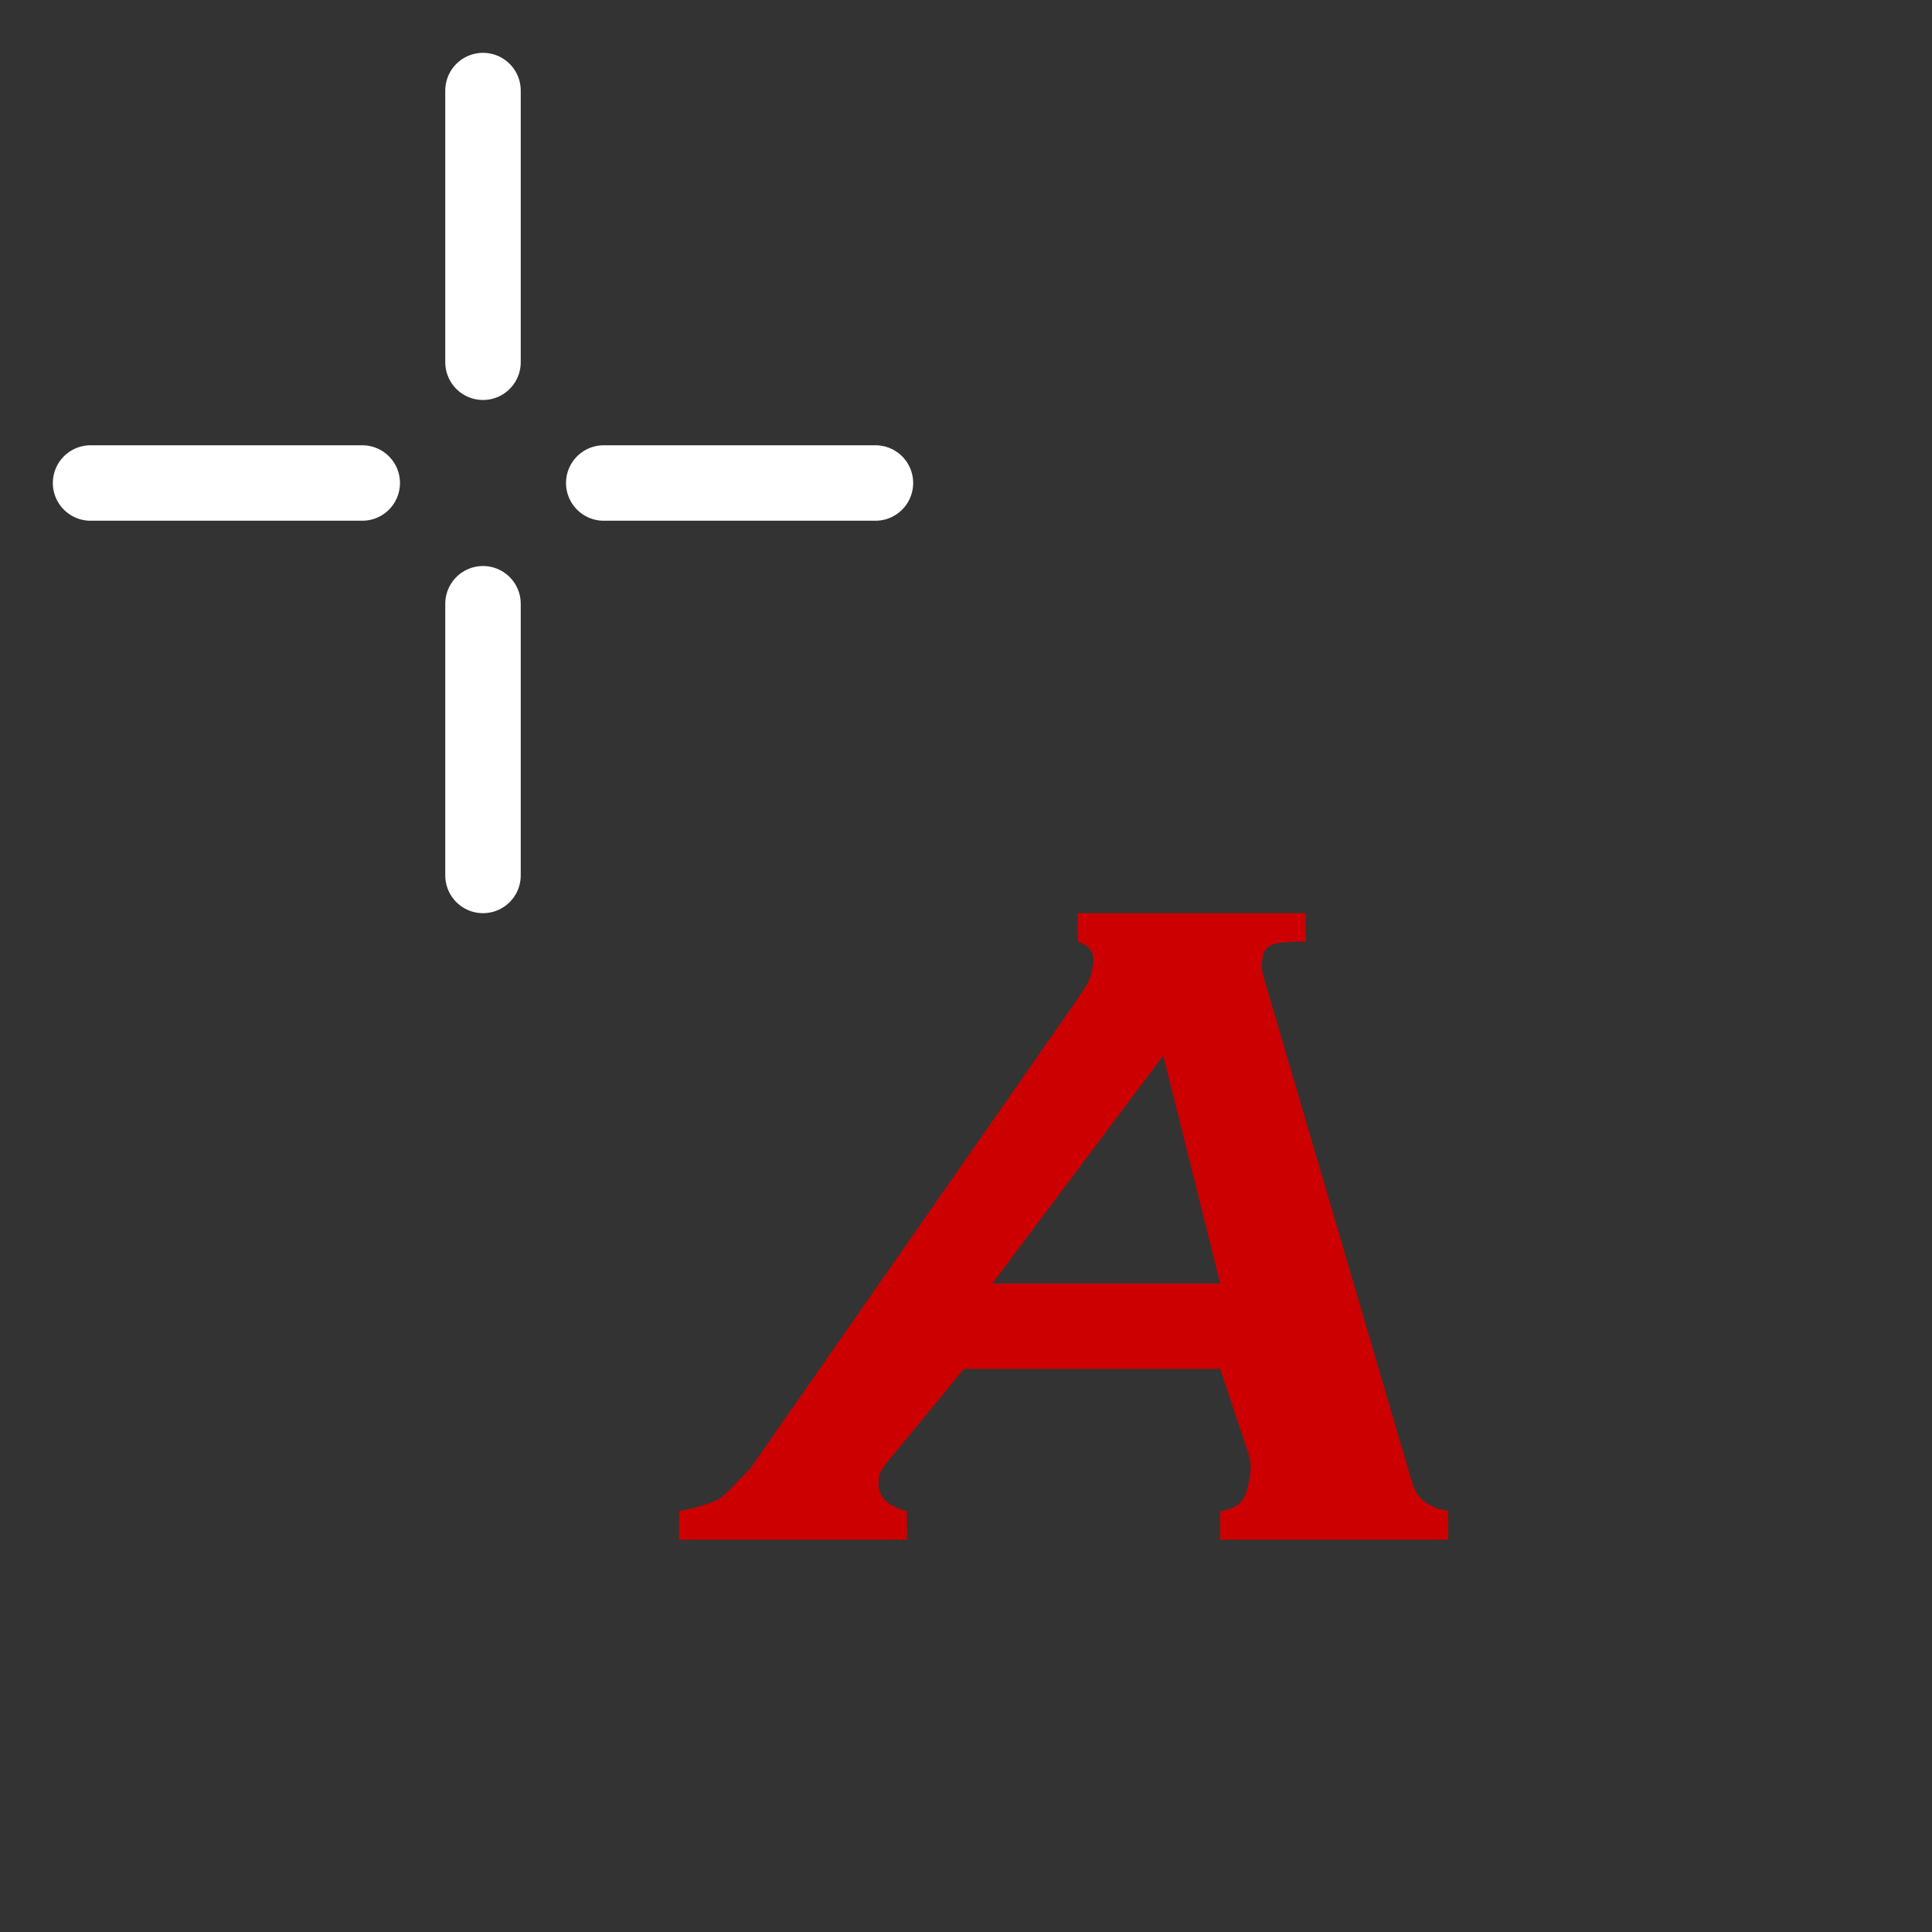
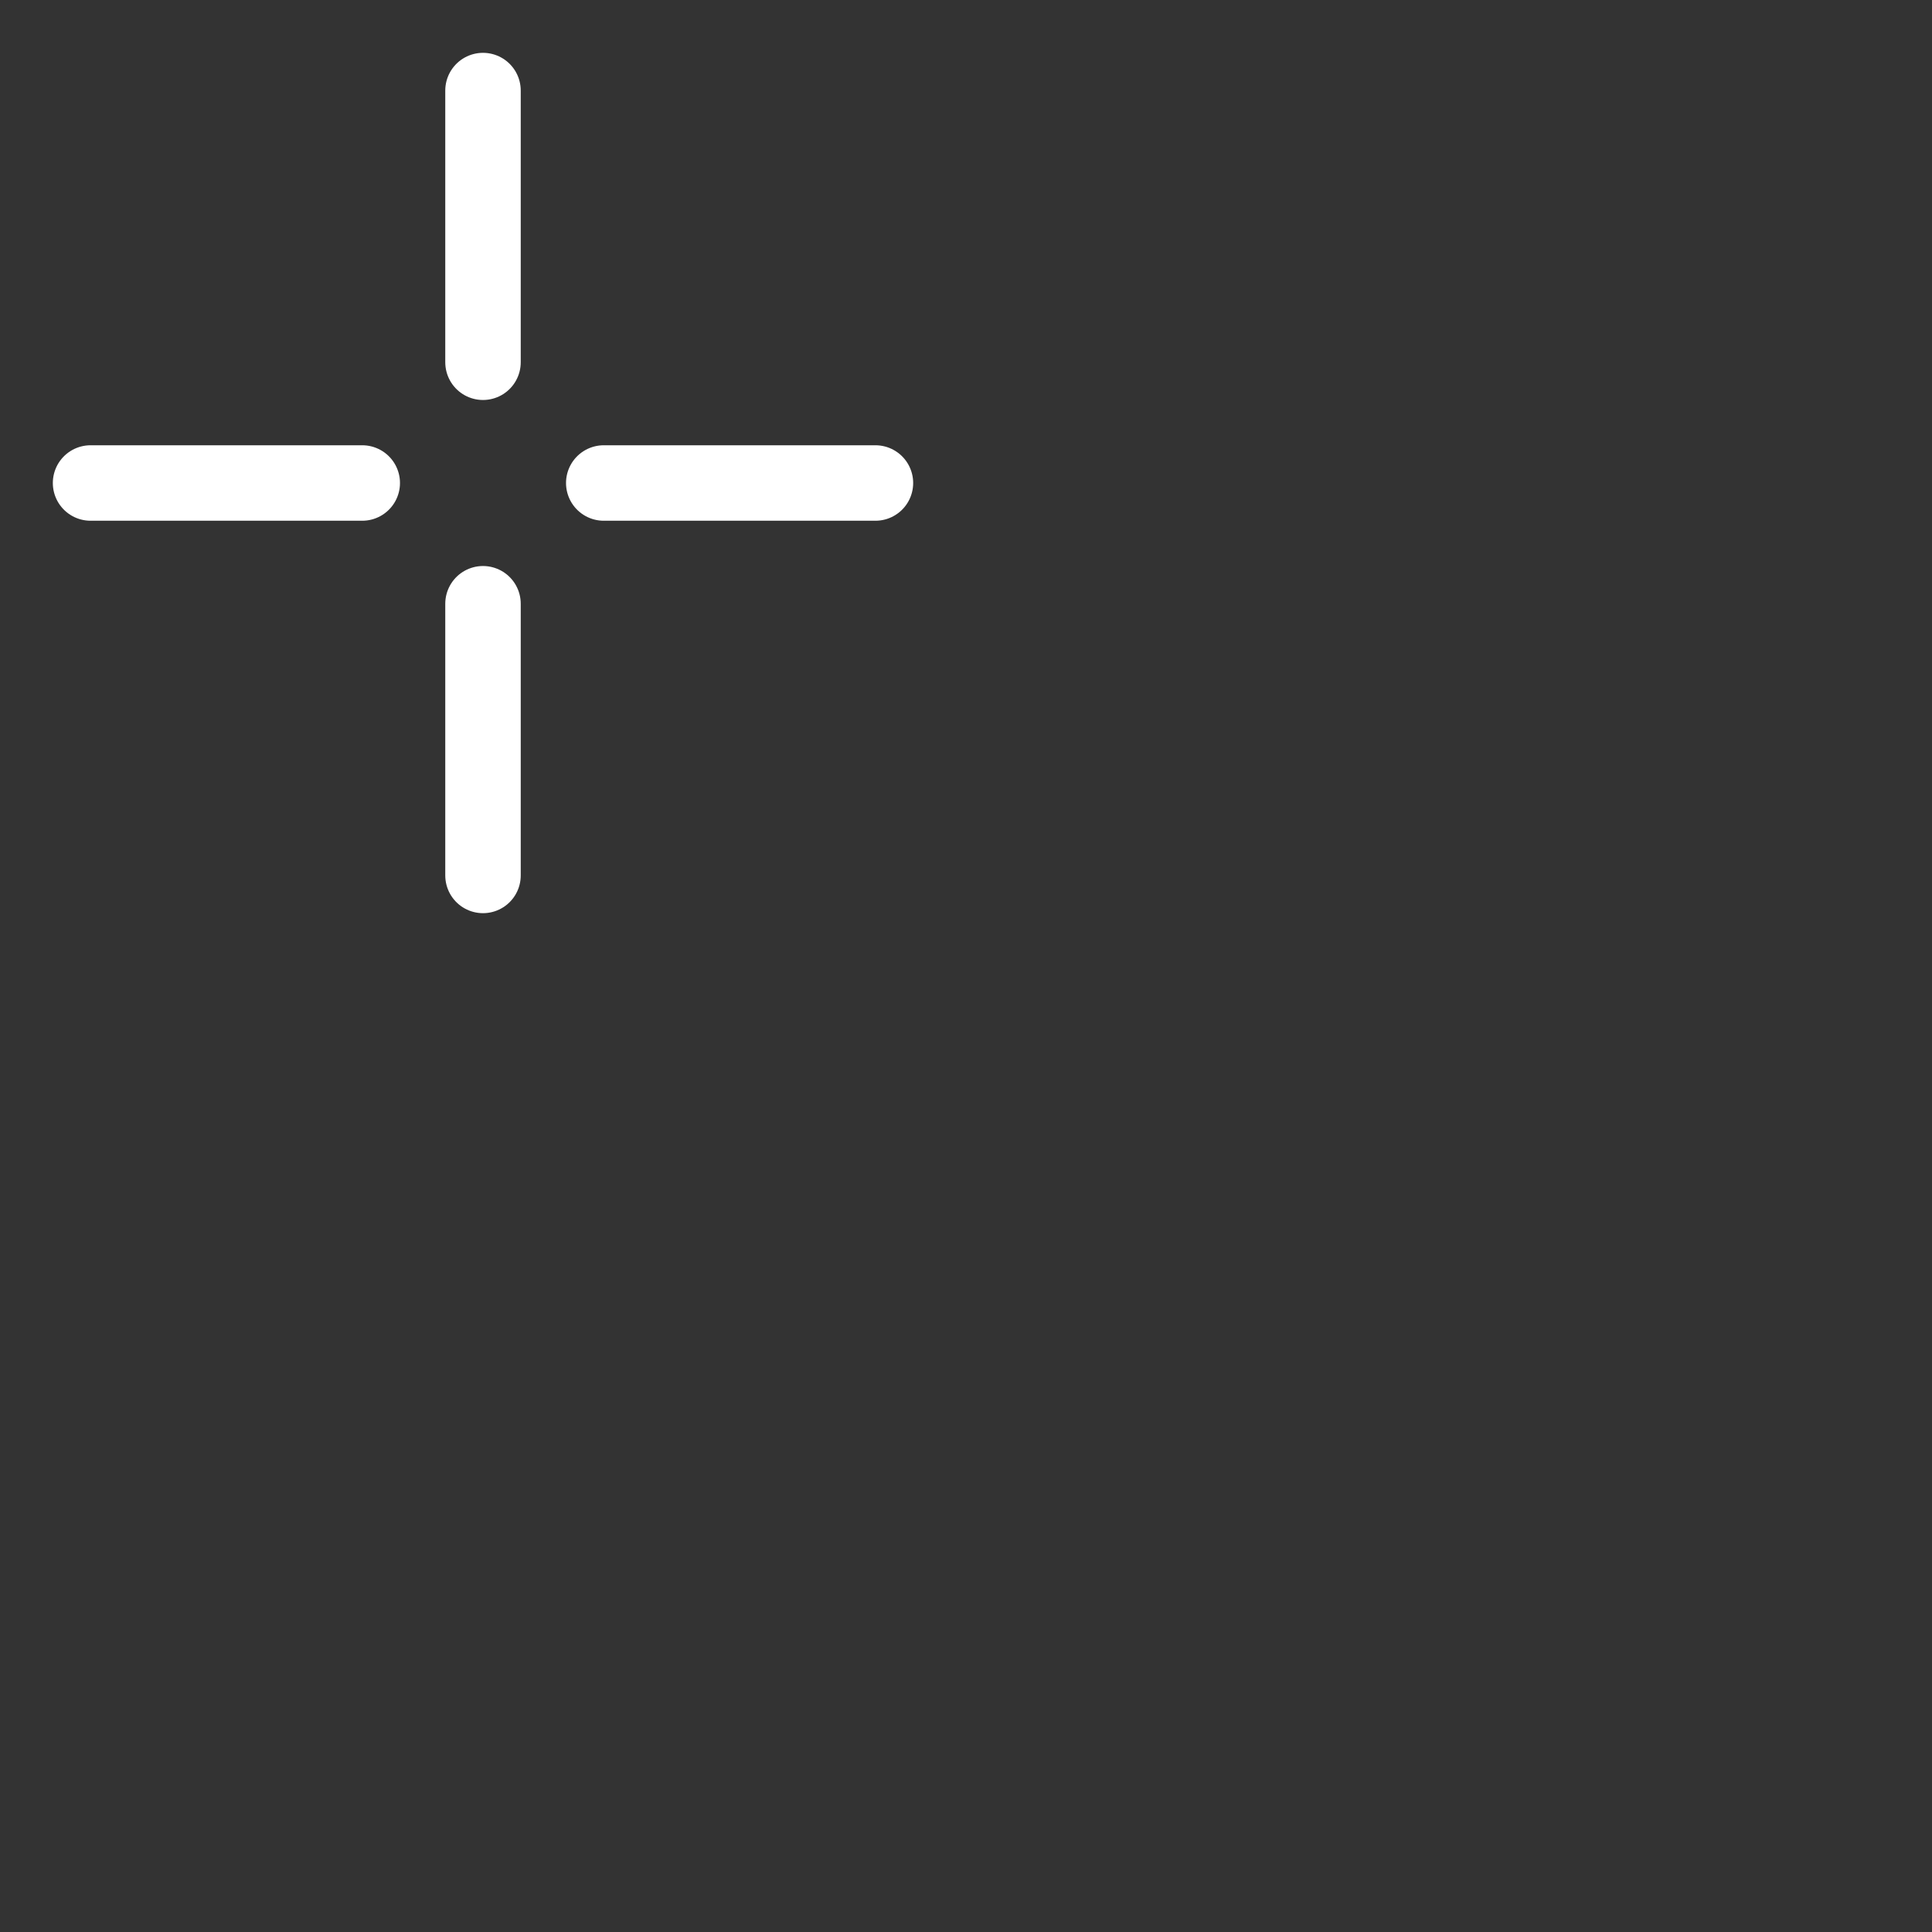
<svg xmlns="http://www.w3.org/2000/svg" xmlns:ns1="http://sodipodi.sourceforge.net/DTD/sodipodi-0.dtd" xmlns:ns2="http://www.inkscape.org/namespaces/inkscape" xmlns:xlink="http://www.w3.org/1999/xlink" id="svg12" width="64" height="64" version="1.1" ns1:docname="Sketcher_Pointer_Text.svg" ns2:version="1.3.2 (091e20e, 2023-11-25, custom)">
  <rect width="100%" height="100%" fill="#333333" stroke="none" />
  <ns1:namedview id="namedview1" pagecolor="#ffffff" bordercolor="#000000" borderopacity="0.25" ns2:showpageshadow="2" ns2:pageopacity="0.0" ns2:pagecheckerboard="0" ns2:deskcolor="#d1d1d1" ns2:zoom="7.296875" ns2:cx="31.931478" ns2:cy="33.713062" ns2:window-width="1368" ns2:window-height="842" ns2:window-x="-6" ns2:window-y="-6" ns2:window-maximized="1" ns2:current-layer="symbol" />
  <defs id="defs16">
    <linearGradient gradientTransform="matrix(0.143,-0.082,0.082,0.143,-668.509,156.963)" y2="1734.258" x2="4157.868" y1="1473.526" x1="4115.423" gradientUnits="userSpaceOnUse" id="linearGradient3009" xlink:href="#linearGradient3010" />
    <linearGradient id="linearGradient3010">
      <stop id="stop3012" offset="0" style="stop-color:#ef2929;stop-opacity:1" />
      <stop id="stop3014" offset="1" style="stop-color:#a40000;stop-opacity:1" />
    </linearGradient>
  </defs>
  <g transform="rotate(30,55.977,35.415)" style="fill:none;stroke:#cc0000;stroke-width:2" id="symbol">
-     <path id="text2714" d="m 47.47,51.793 -7.354,4.246 -0.67,4.048 c -0.034,0.488 0.025,0.414 0.106,0.636 0.236,0.409 0.65,0.515 1.289,0.345 l 0.472,0.817 -6.537,3.774 -0.472,-0.817 c 0.328,-0.283 0.872,-0.814 0.99,-1.116 0.118,-0.302 0.173,-0.644 0.345,-1.289 L 37.252,43.53 c 0.045,-0.611 0.036,-0.759 -0.063,-1.053 -0.145,-0.454 -0.305,-0.679 -0.88,-0.581 l -0.472,-0.817 6.537,-3.774 0.472,0.817 c -0.817,0.472 -1.132,0.707 -0.99,1.116 0.094,0.285 0.201,0.45 0.494,0.714 l 12.059,11.496 c 0.515,0.486 0.602,0.602 0.904,0.72 0.297,0.109 0.661,0.069 1.053,-0.063 l 0.472,0.817 -6.537,3.774 -0.472,-0.817 c 0.55,-0.446 0.516,-0.791 0.345,-1.289 -0.071,-0.204 -0.159,-0.518 -0.472,-0.817 l -2.232,-1.979 m -1.415,-2.451 -5.408,-5.593 -1.129,9.367 6.537,-3.774" style="font-style:normal;font-variant:normal;font-weight:bold;font-stretch:normal;font-size:40px;font-family:'Copperplate Gothic Bold';-inkscape-font-specification:'Copperplate Gothic Bold, Bold';display:inline;fill:#cc0000;fill-opacity:1;stroke:none;stroke-width:2;stroke-linecap:round;stroke-linejoin:round;stroke-miterlimit:4;stroke-dasharray:none;stroke-opacity:1" />
-   </g>
+     </g>
  <g style="stroke:#ffffff;stroke-width:2.5;stroke-linecap:round;stroke-linejoin:miter" id="crosshair">
    <path id="path9" d="m16,3v9m0,8v9m-13-13h9m8,0h9" />
  </g>
</svg>